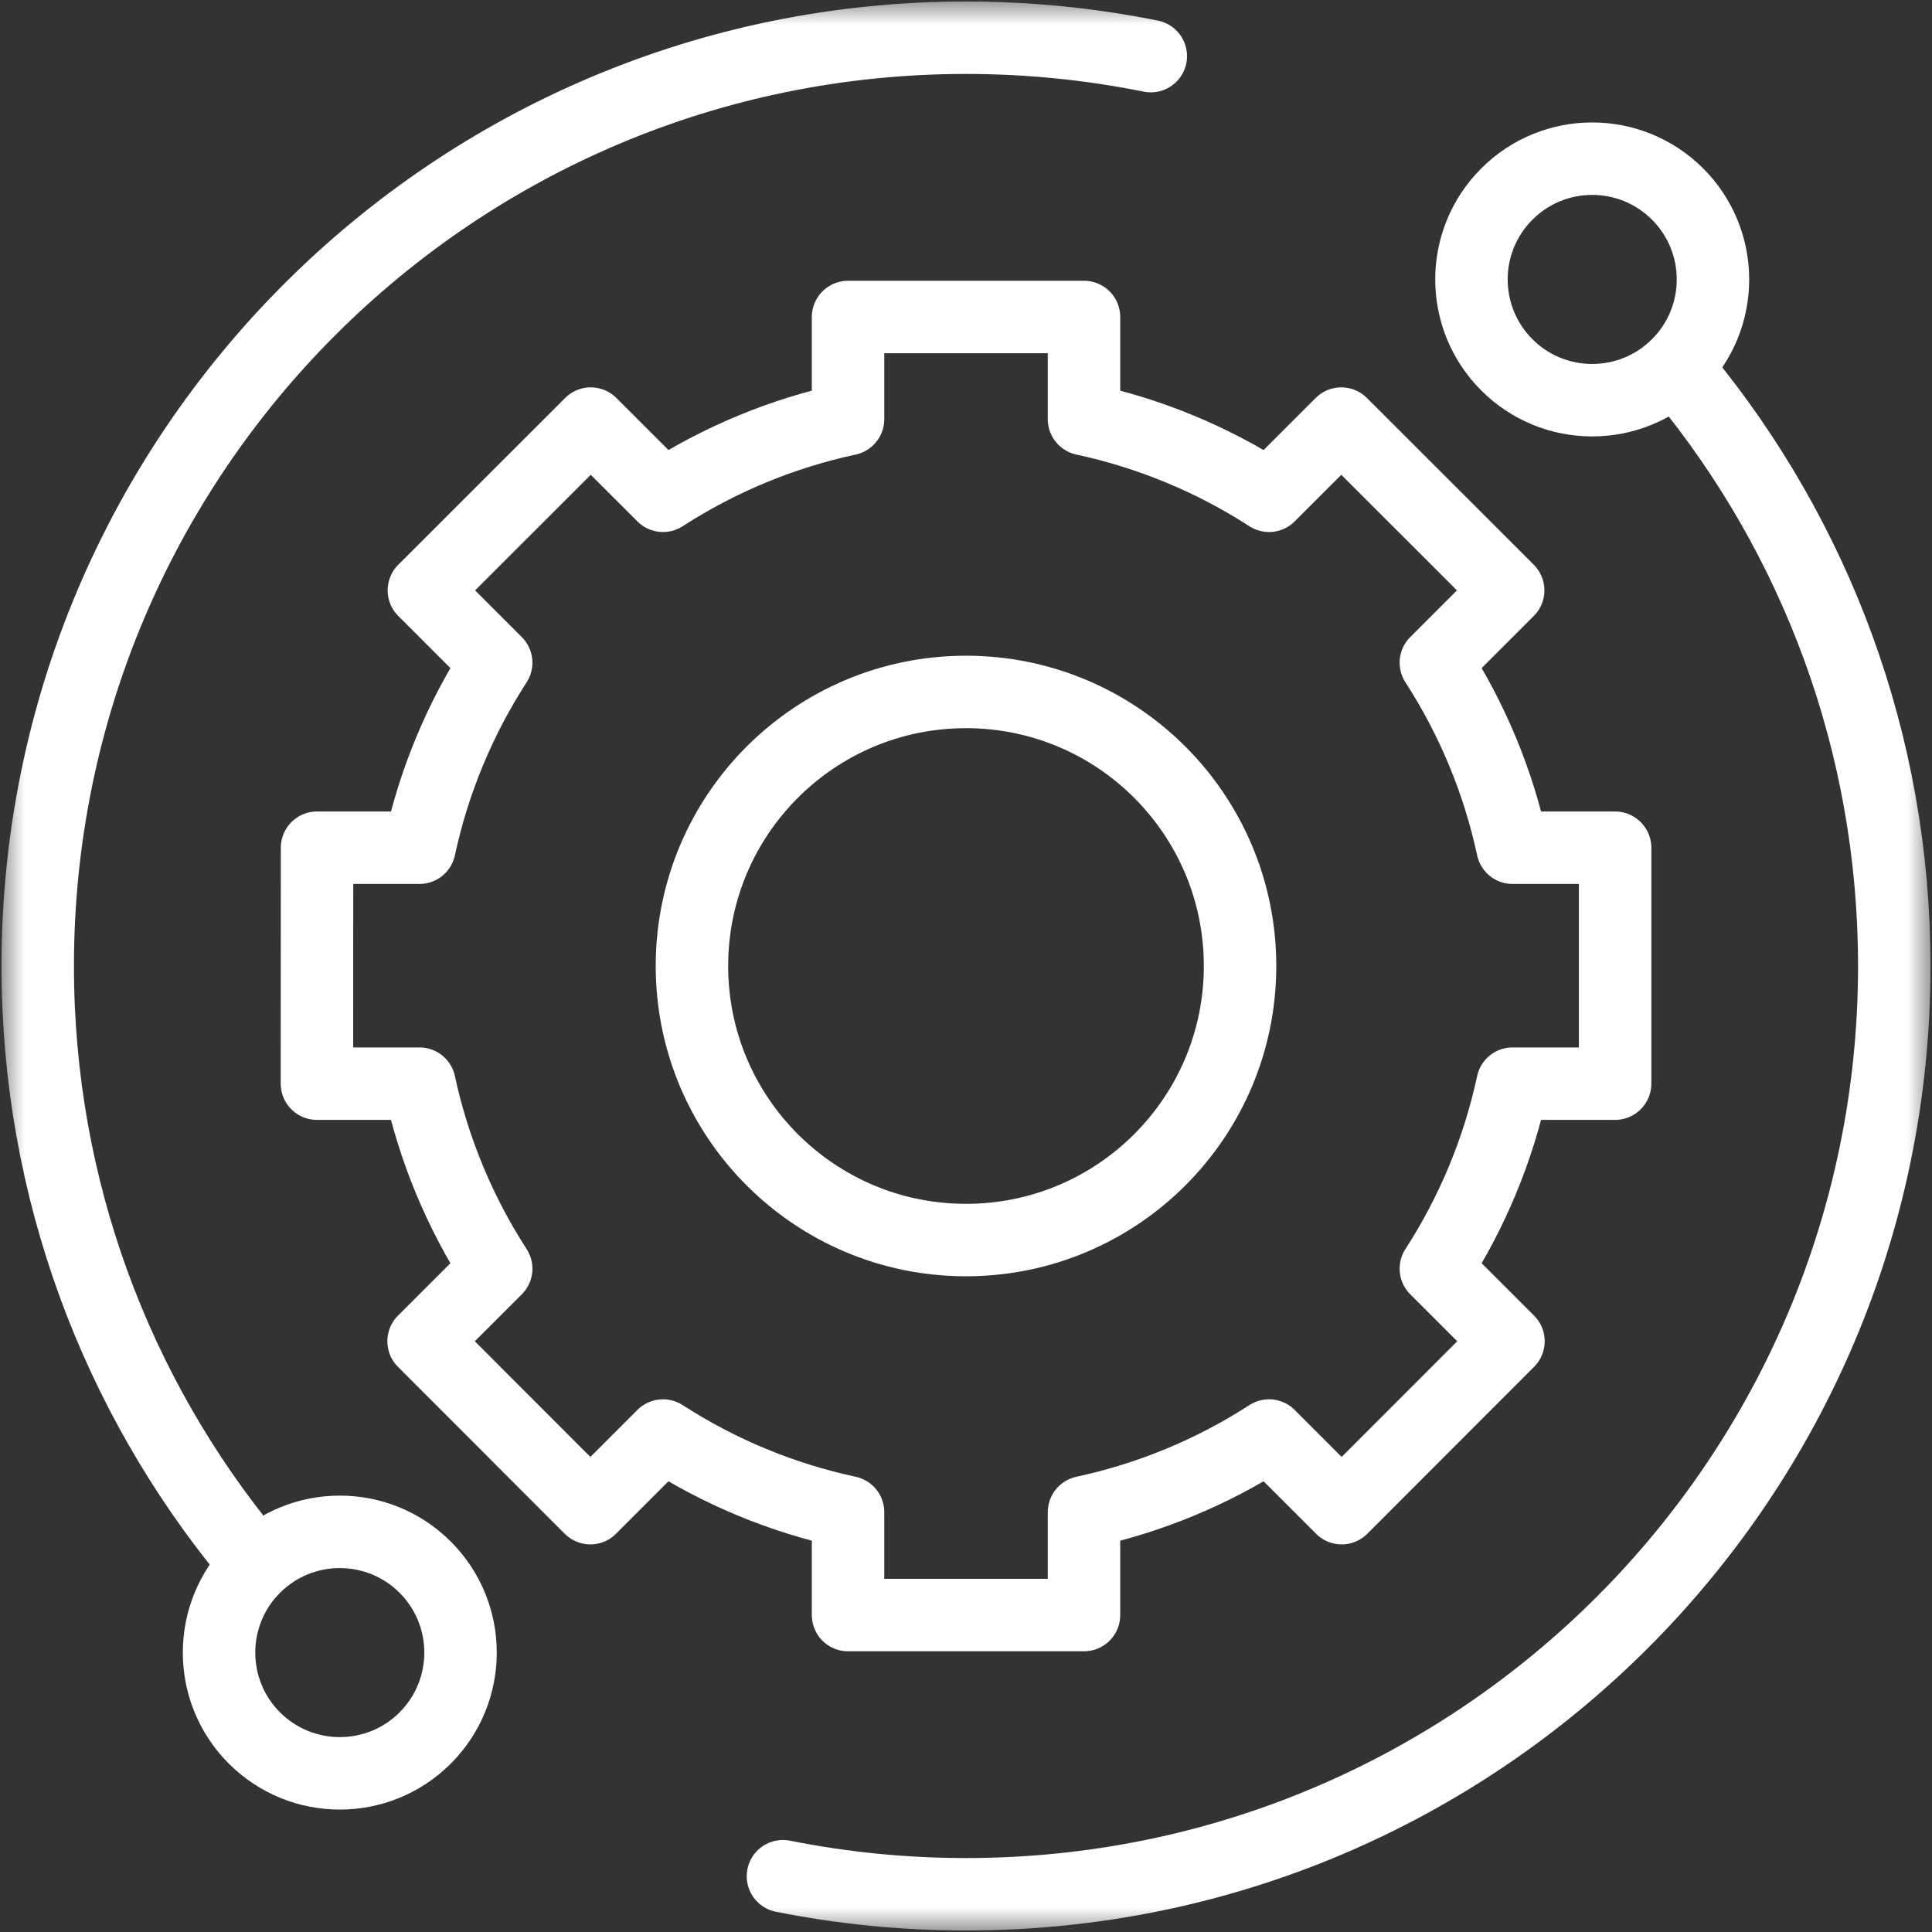
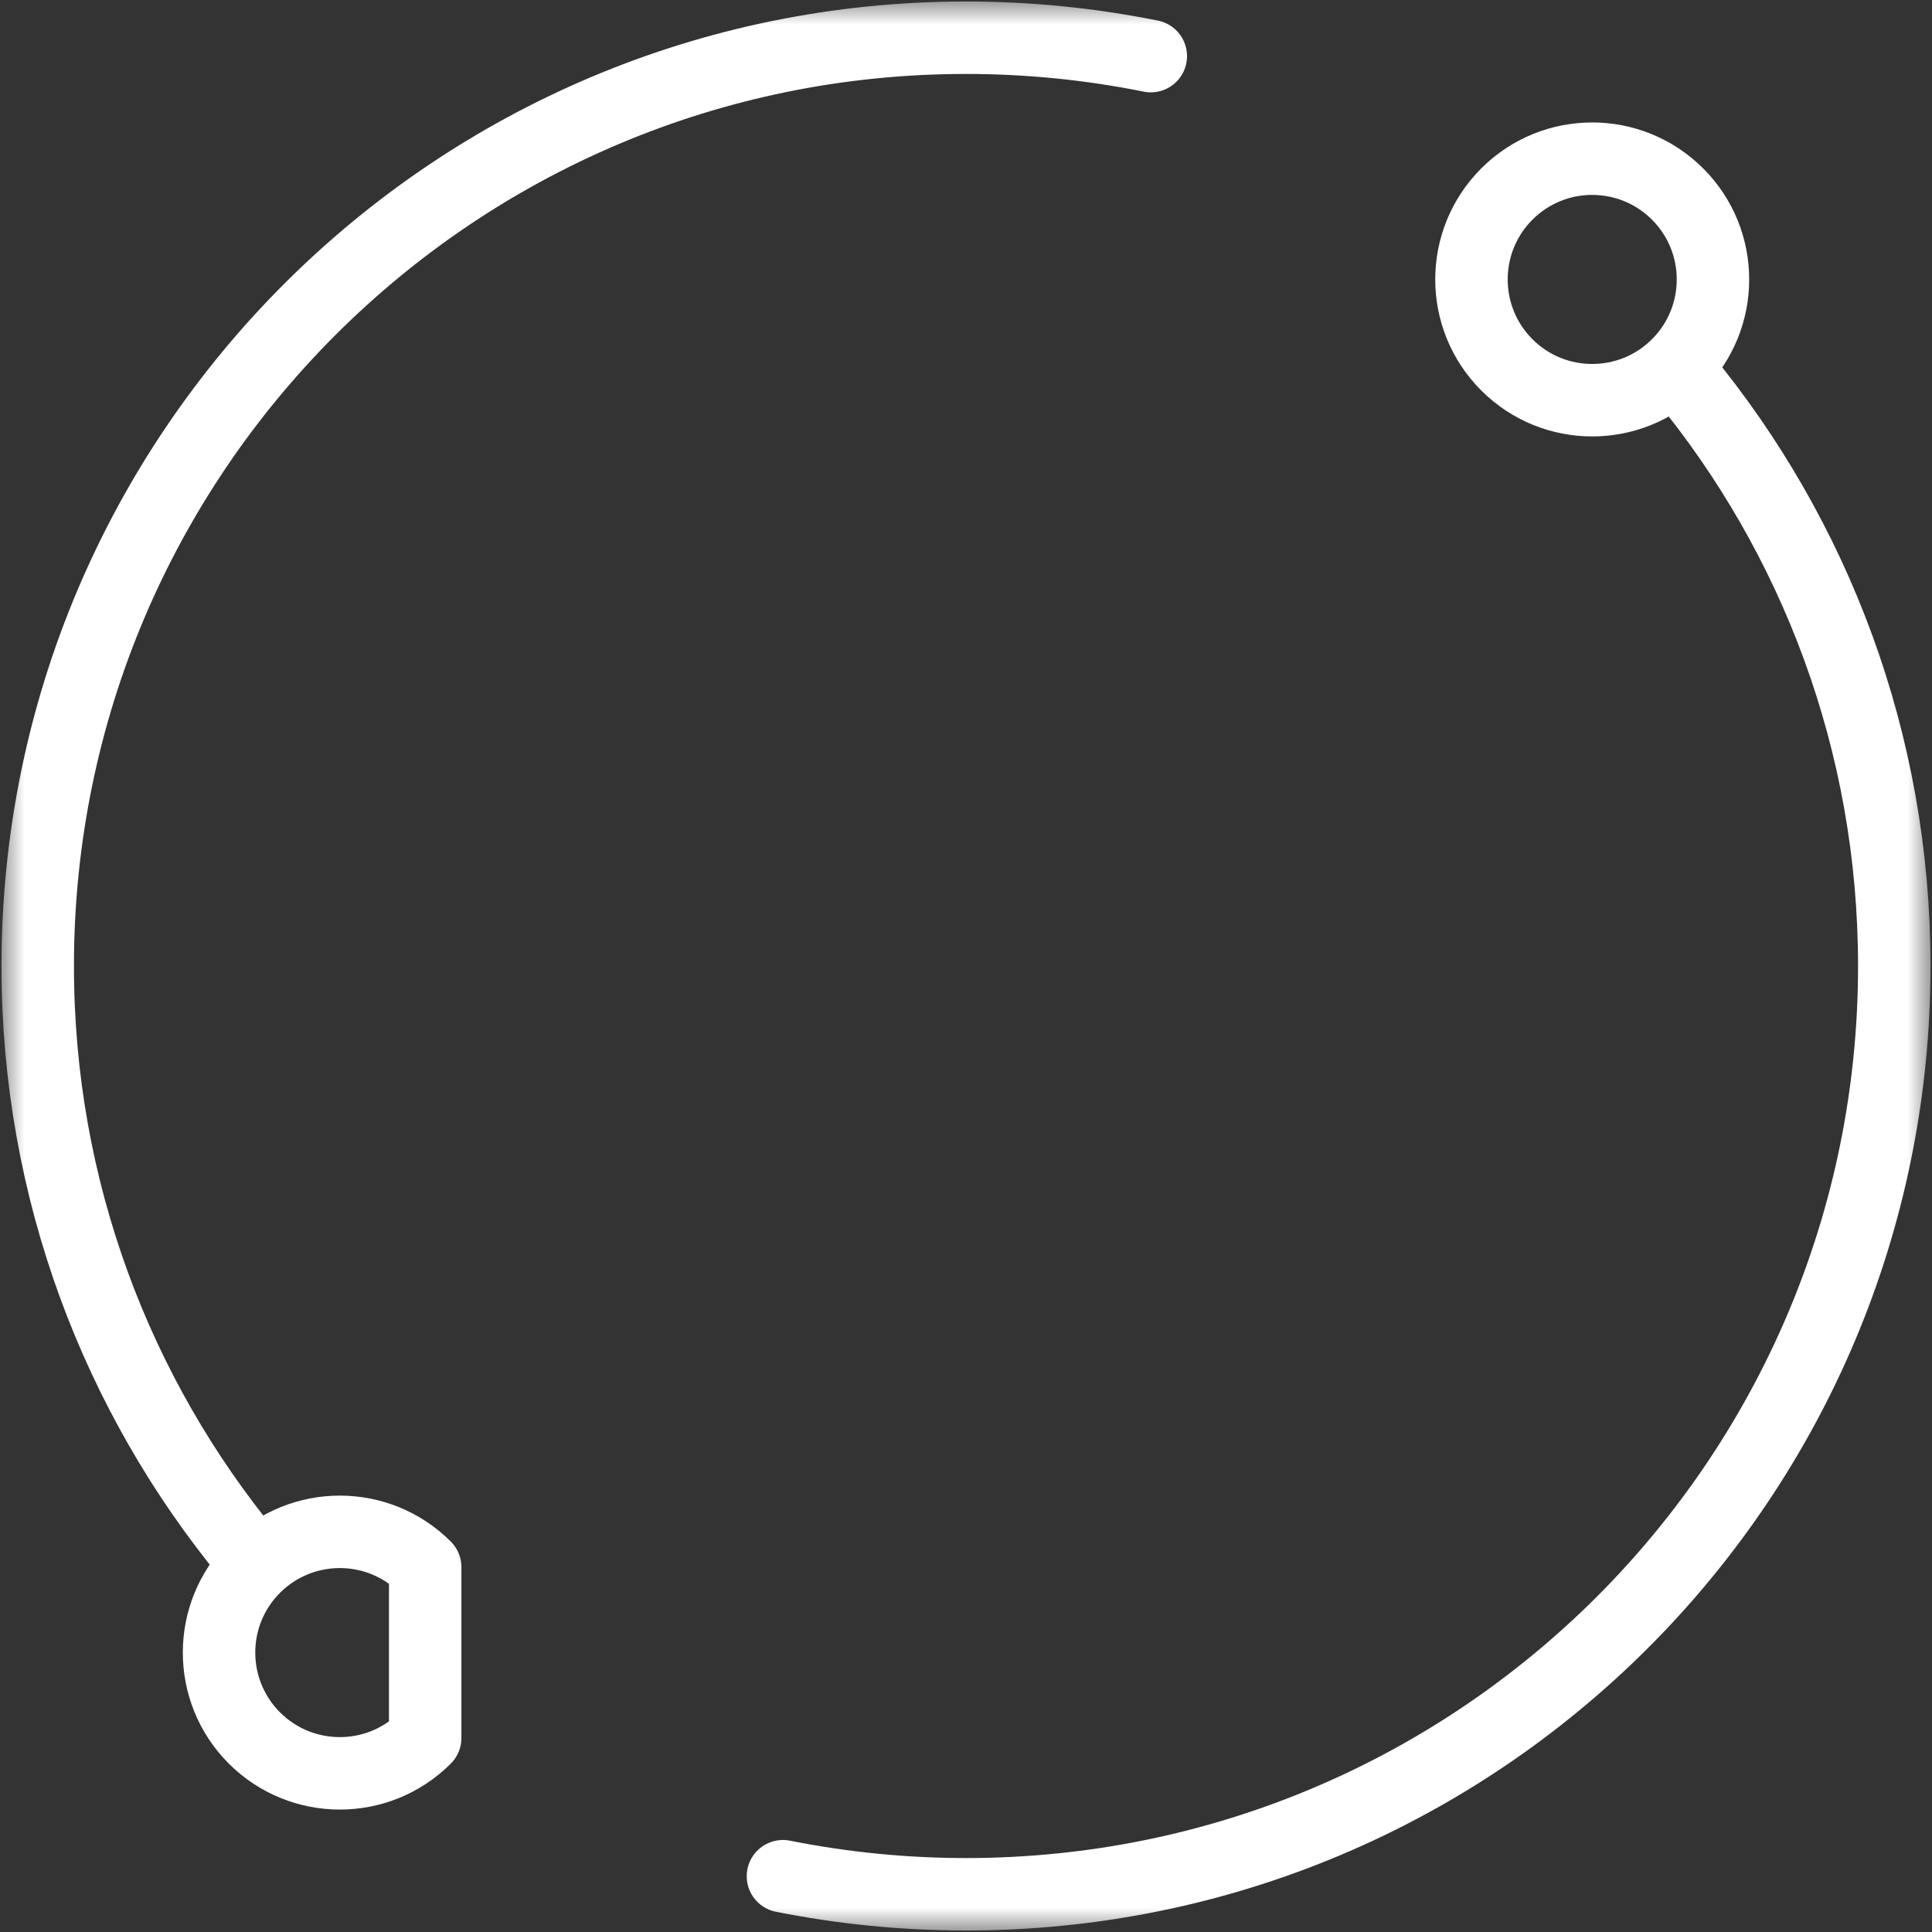
<svg xmlns="http://www.w3.org/2000/svg" width="40" height="40" viewBox="0 0 40 40" fill="none">
  <rect x="0" y="0" width="40" height="40" fill="#333333" stroke="none" />
  <g clip-path="url(#clip0_128_801)">
    <mask id="mask0_128_801" style="mask-type:luminance" maskUnits="userSpaceOnUse" x="0" y="0" width="40" height="40">
      <path d="M39.25 39.25V0.75H0.75V39.25H39.25Z" fill="white" stroke="white" stroke-width="1.5" />
    </mask>
    <g mask="url(#mask0_128_801)">
      <path d="M34.733 7.553C33.756 8.53 32.173 8.53 31.197 7.553C30.221 6.577 30.221 4.994 31.197 4.018C32.173 3.041 33.756 3.041 34.733 4.018C35.709 4.994 35.709 6.577 34.733 7.553Z" stroke="white" stroke-width="1.5" stroke-miterlimit="10" stroke-linecap="round" stroke-linejoin="round" />
-       <path d="M8.803 35.983C7.827 36.959 6.244 36.959 5.267 35.983C4.291 35.006 4.291 33.423 5.267 32.447C6.244 31.471 7.827 31.471 8.803 32.447C9.779 33.423 9.779 35.006 8.803 35.983Z" stroke="white" stroke-width="1.5" stroke-miterlimit="10" stroke-linecap="round" stroke-linejoin="round" />
+       <path d="M8.803 35.983C7.827 36.959 6.244 36.959 5.267 35.983C4.291 35.006 4.291 33.423 5.267 32.447C6.244 31.471 7.827 31.471 8.803 32.447Z" stroke="white" stroke-width="1.5" stroke-miterlimit="10" stroke-linecap="round" stroke-linejoin="round" />
      <path d="M16.21 38.845C17.458 39.094 18.727 39.219 20 39.219C30.614 39.219 39.219 30.614 39.219 20C39.219 15.367 37.579 11.116 34.848 7.797" stroke="white" stroke-width="1.5" stroke-miterlimit="10" stroke-linecap="round" stroke-linejoin="round" />
      <path d="M23.826 1.162C22.567 0.908 21.285 0.781 20 0.781C9.386 0.781 0.781 9.386 0.781 20C0.781 24.634 2.421 28.884 5.152 32.203" stroke="white" stroke-width="1.5" stroke-miterlimit="10" stroke-linecap="round" stroke-linejoin="round" />
-       <path d="M20 25.674C16.867 25.674 14.326 23.134 14.326 20C14.326 16.866 16.867 14.326 20 14.326C23.134 14.326 25.674 16.866 25.674 20C25.674 23.134 23.134 25.674 20 25.674ZM31.316 17.551C31.023 16.188 30.485 14.89 29.728 13.72L31.225 12.223L27.77 8.77L26.274 10.265C25.104 9.509 23.805 8.971 22.443 8.678V6.563H17.558V8.678C16.195 8.971 14.897 9.509 13.727 10.265L12.231 8.77L8.776 12.223L10.273 13.72C9.516 14.89 8.978 16.188 8.685 17.551H6.564L6.562 22.436H8.685C8.978 23.798 9.516 25.096 10.273 26.267L8.77 27.769L12.223 31.225L13.727 29.721C14.897 30.478 16.195 31.015 17.558 31.308V33.438H22.443V31.308C23.805 31.015 25.104 30.478 26.274 29.721L27.778 31.225L31.231 27.769L29.728 26.267C30.485 25.096 31.023 23.798 31.316 22.436H33.439V17.551H31.316Z" stroke="white" stroke-width="1.5" stroke-miterlimit="10" stroke-linecap="round" stroke-linejoin="round" />
    </g>
  </g>
  <defs>
    <clipPath id="clip0_128_801">
      <rect width="40" height="40" fill="white" />
    </clipPath>
  </defs>
</svg>